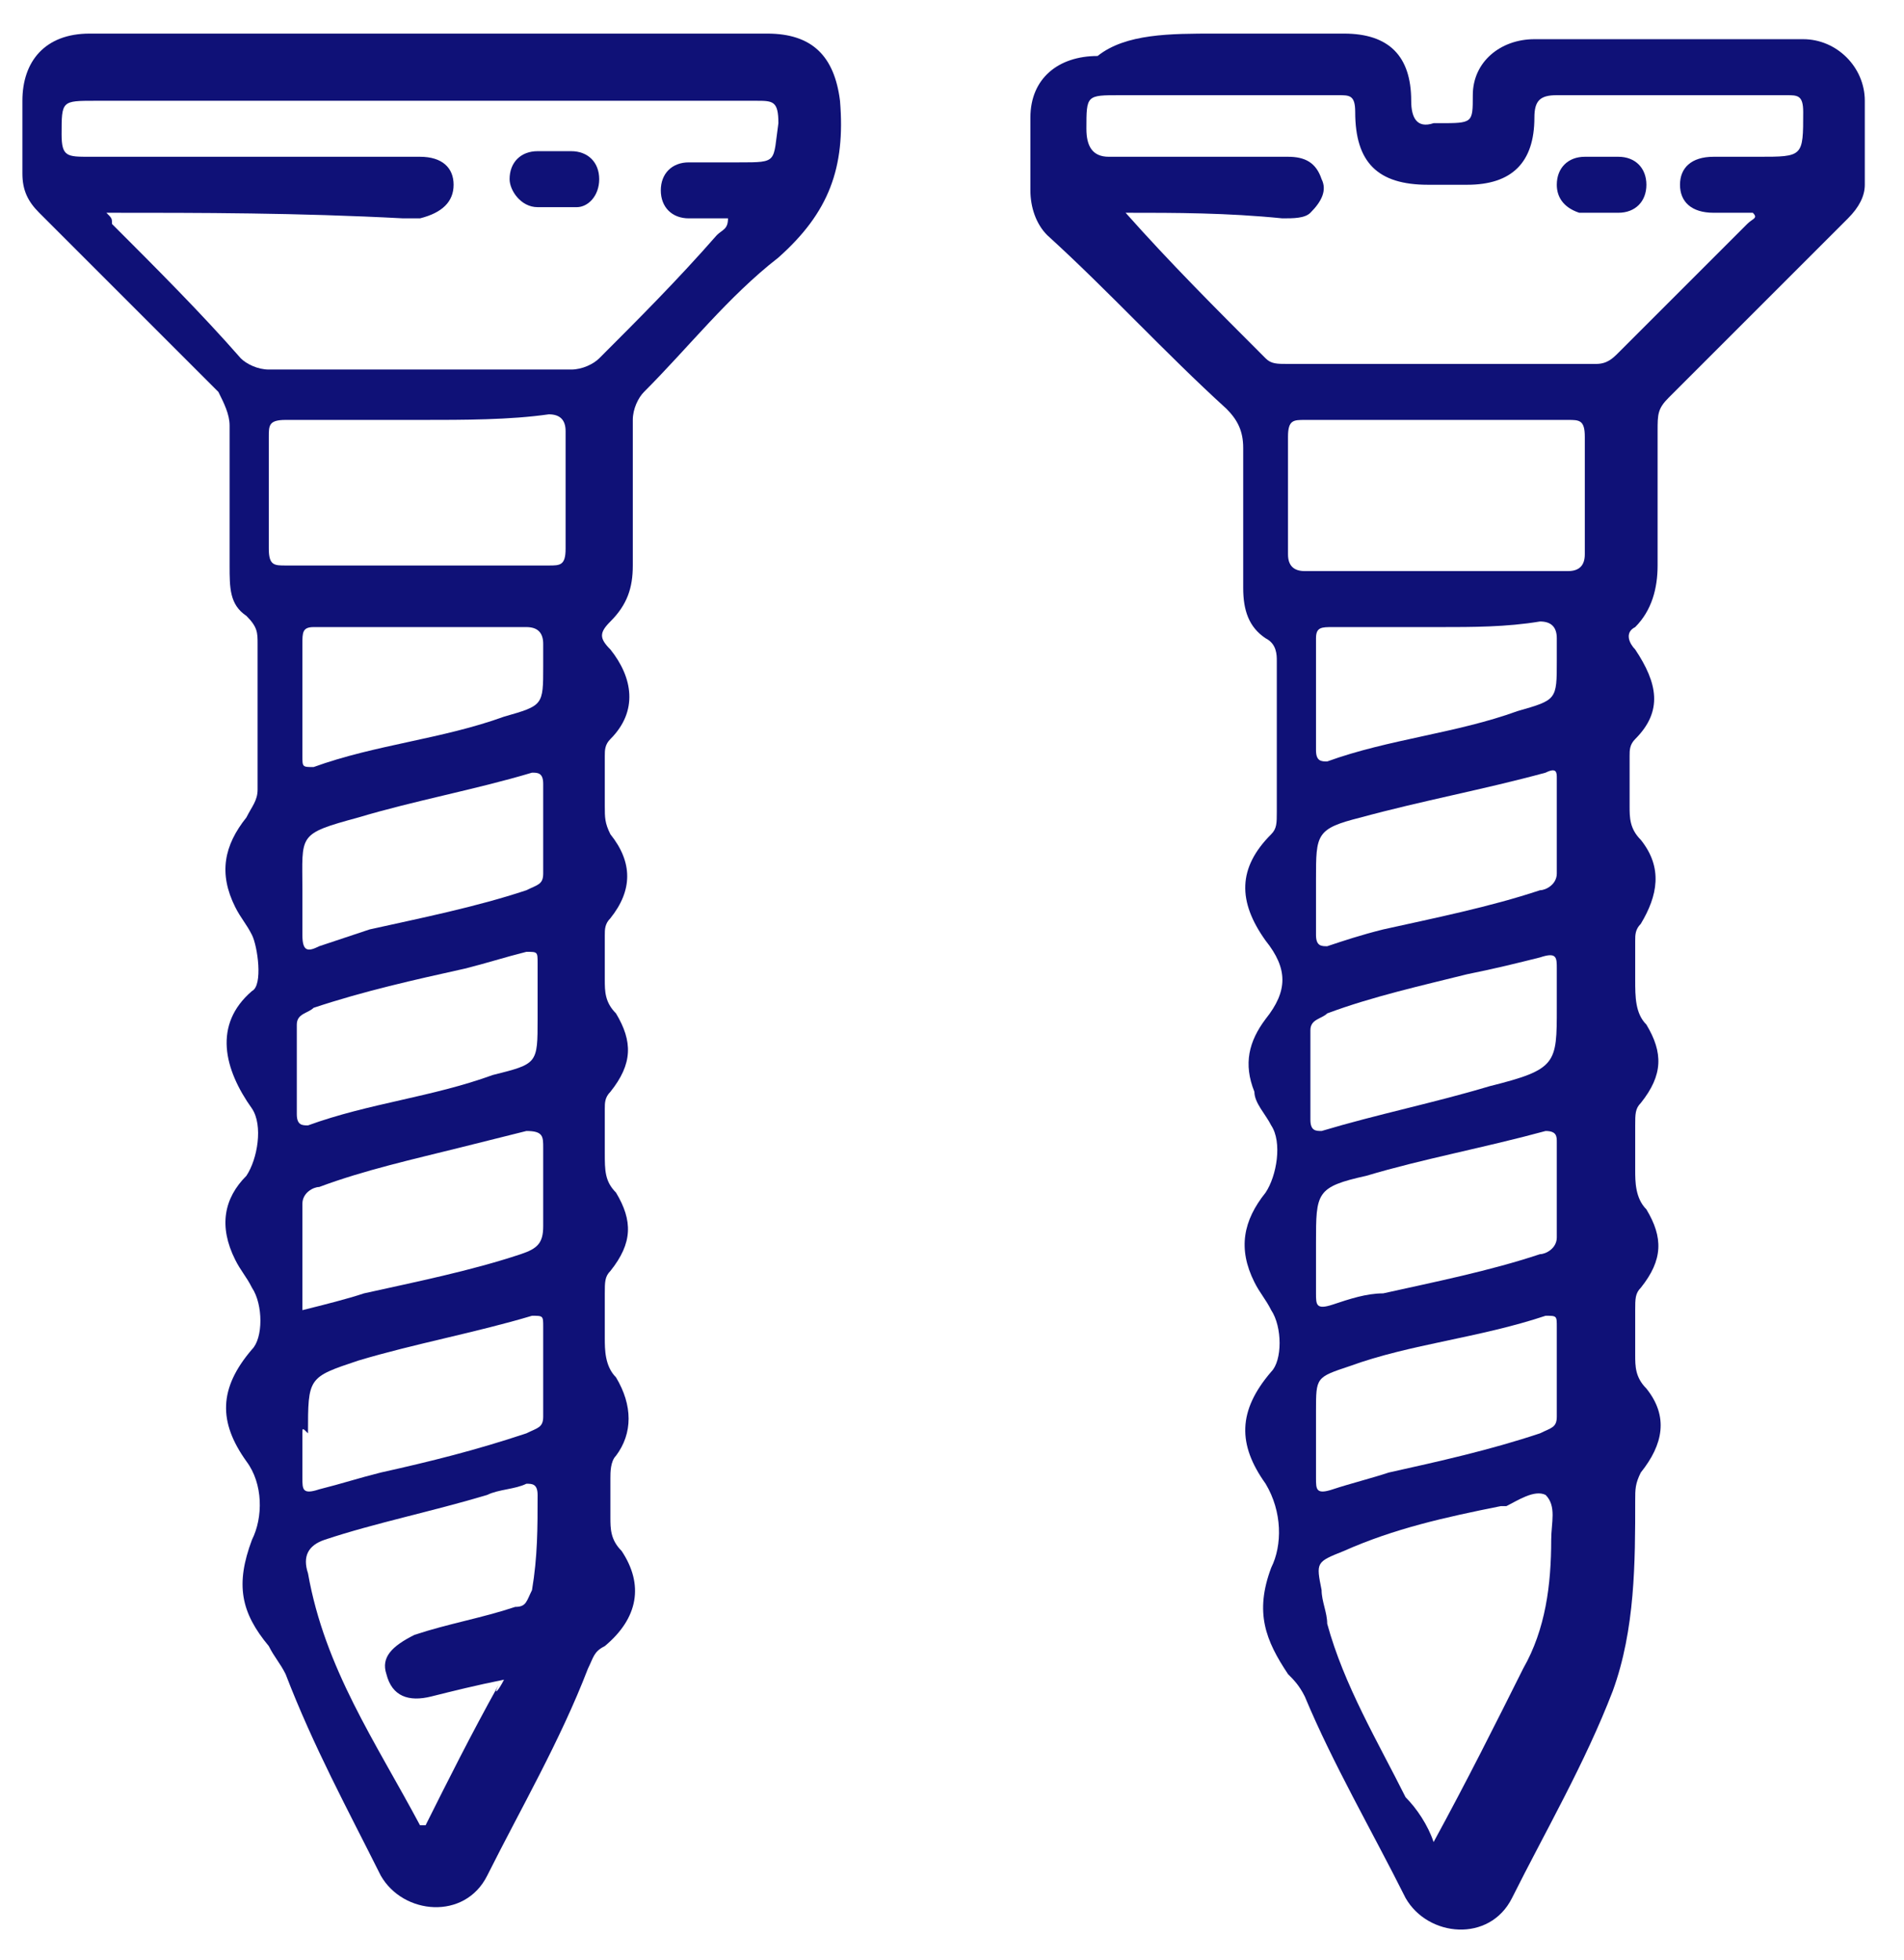
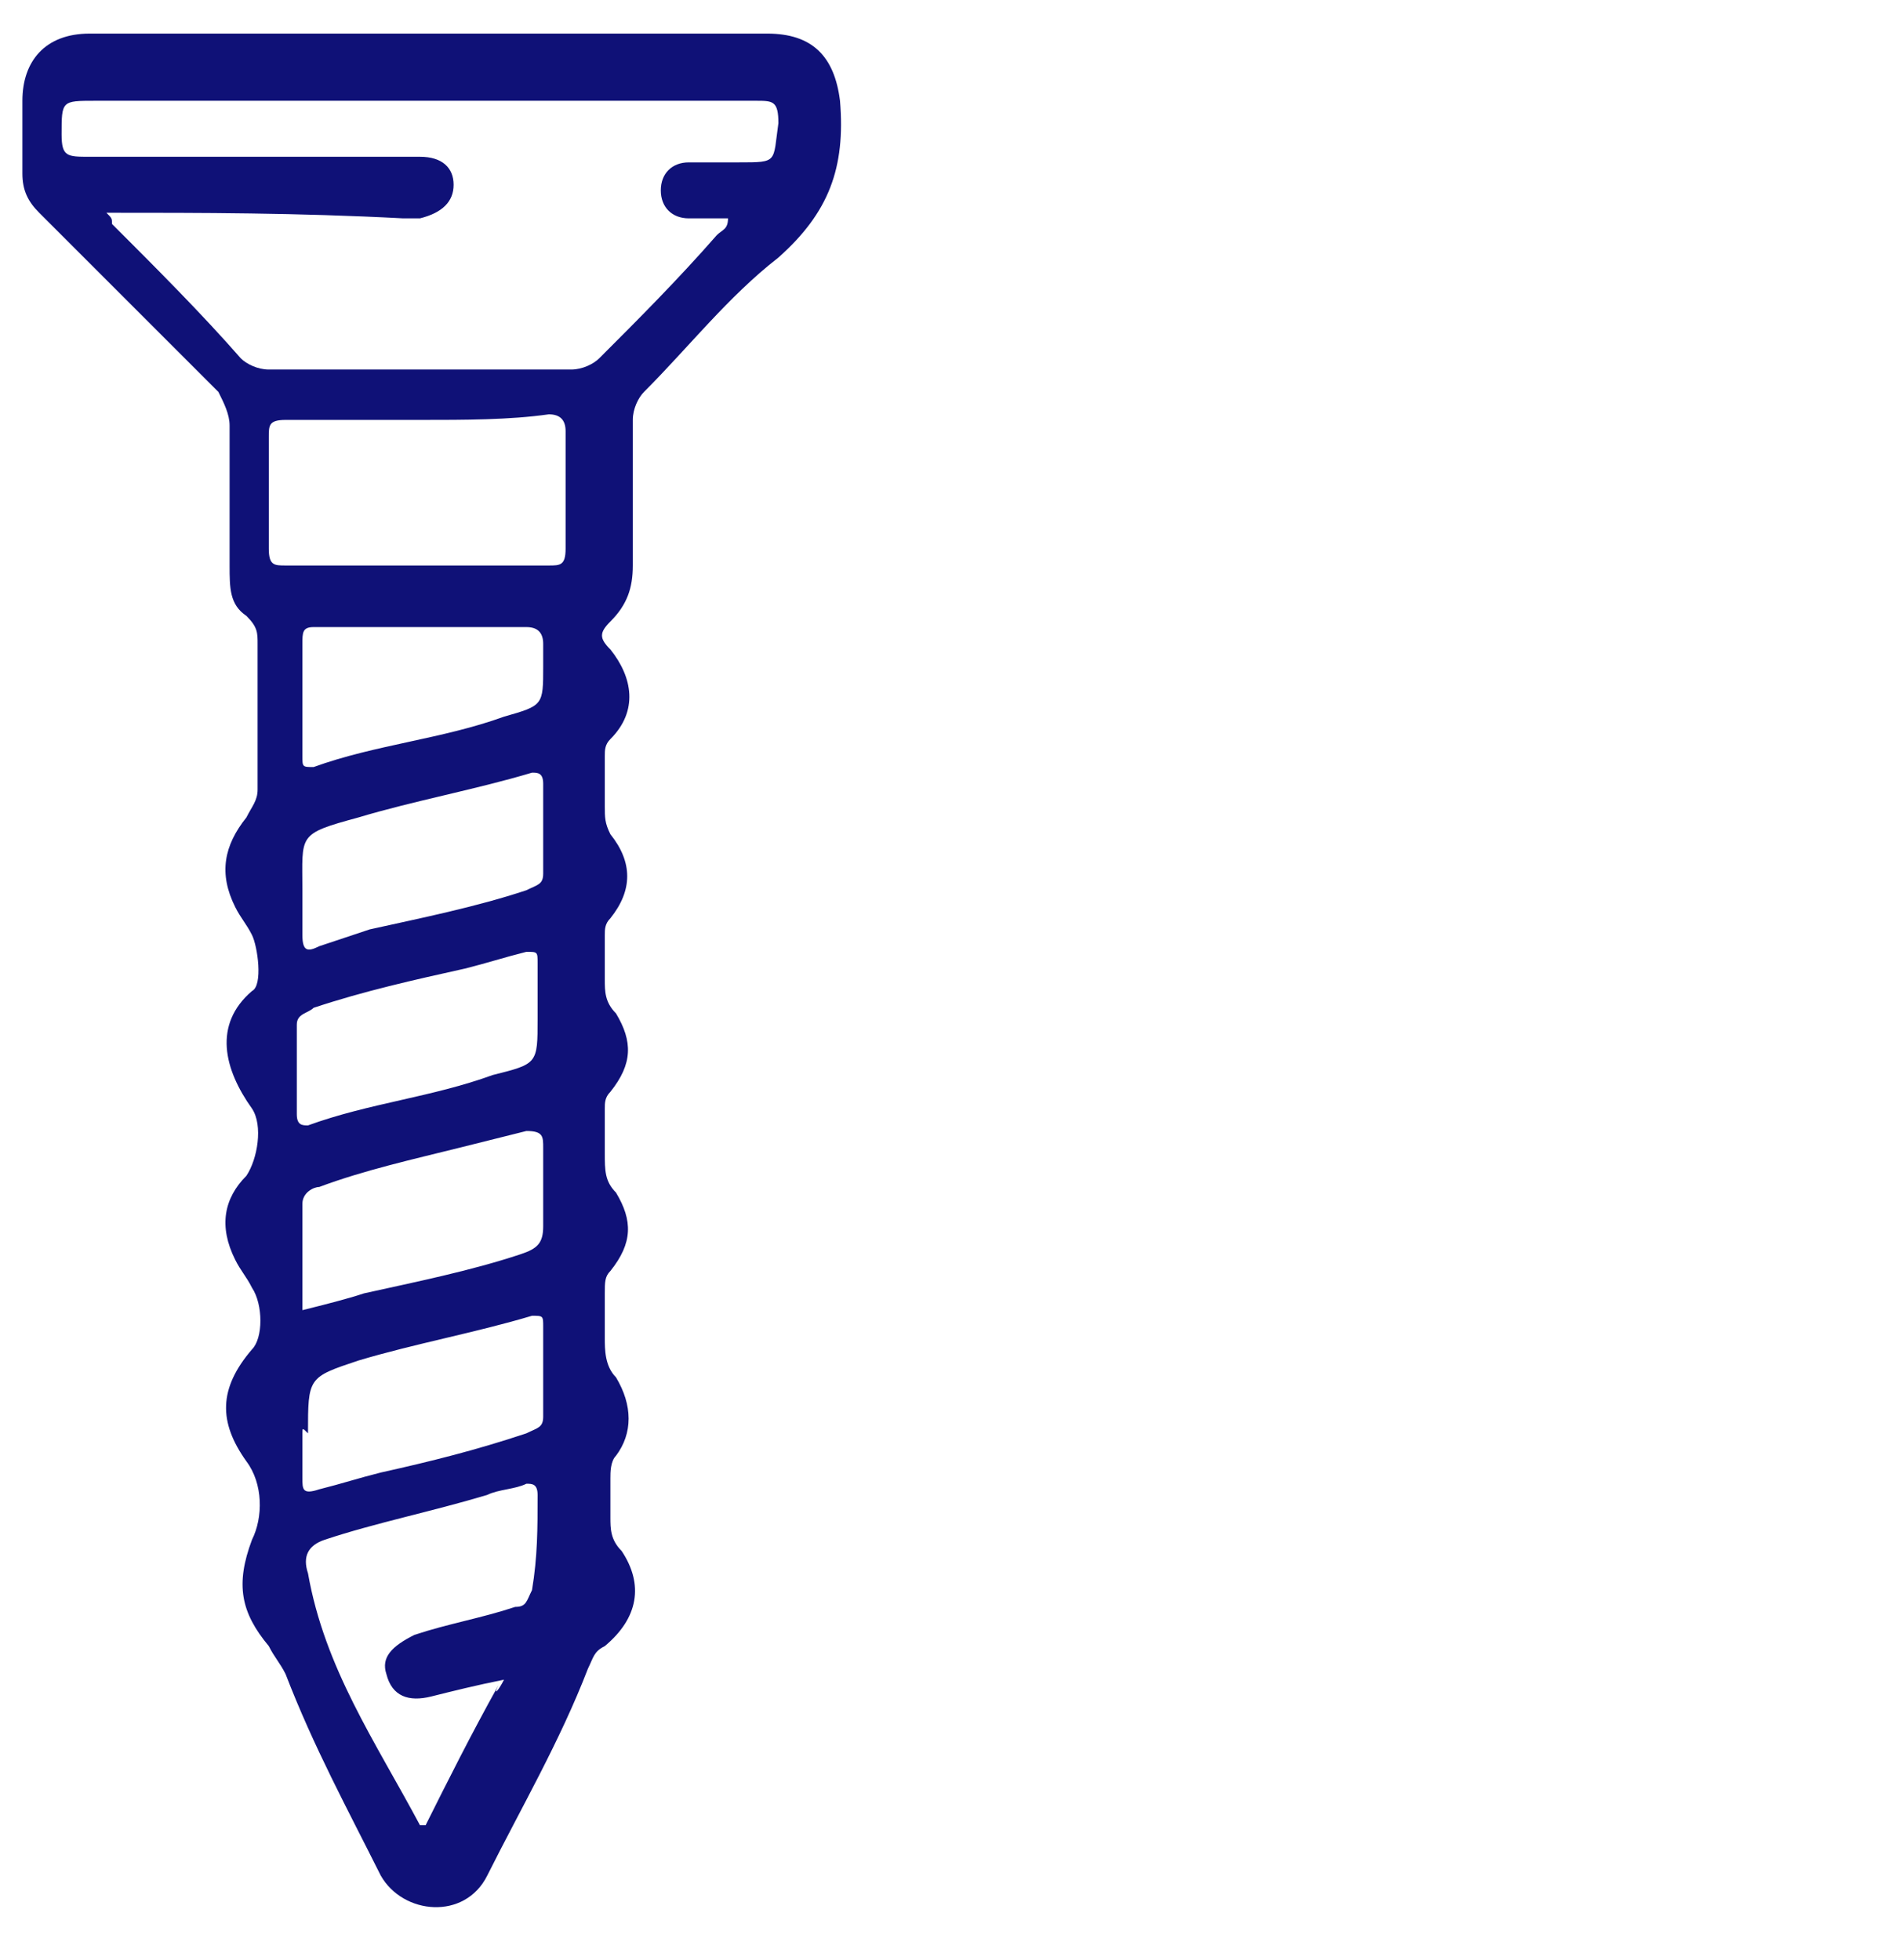
<svg xmlns="http://www.w3.org/2000/svg" width="34" height="35" viewBox="0 0 34 35" fill="none">
  <path d="M5.4 12.4C5.4 12.8 5.4 13.1 5.4 13.5C5.4 13.7 5.4 13.7 5.6 13.7C6.7 13.3 7.9 13.2 9 12.8C9.7 12.6 9.7 12.6 9.7 11.9C9.7 11.8 9.7 11.6 9.7 11.5C9.7 11.3 9.6 11.2 9.4 11.2C8.1 11.2 6.9 11.2 5.6 11.2C5.4 11.2 5.4 11.3 5.4 11.5C5.4 11.8 5.4 12.1 5.4 12.4ZM9.6 18C9.6 17.7 9.6 17.5 9.6 17.2C9.6 17 9.6 17 9.4 17C9 17.1 8.7 17.2 8.3 17.3C7.4 17.5 6.5 17.7 5.6 18C5.5 18.1 5.3 18.1 5.3 18.3C5.3 18.8 5.3 19.4 5.3 19.9C5.3 20.1 5.4 20.1 5.5 20.1C6.6 19.7 7.7 19.6 8.8 19.2C9.6 19 9.6 19 9.6 18.2C9.6 18.2 9.6 18.1 9.6 18ZM5.4 23.4C5.8 23.3 6.2 23.2 6.5 23.1C7.4 22.9 8.4 22.7 9.3 22.4C9.6 22.3 9.7 22.2 9.7 21.9C9.7 21.5 9.7 21 9.7 20.5C9.7 20.3 9.7 20.2 9.4 20.2C9 20.3 8.6 20.4 8.2 20.5C7.4 20.7 6.5 20.9 5.7 21.2C5.6 21.2 5.4 21.3 5.4 21.5C5.4 22.1 5.4 22.7 5.4 23.4ZM5.4 15.9C5.4 16.2 5.4 16.4 5.4 16.7C5.4 17 5.5 17 5.7 16.9C6 16.8 6.3 16.7 6.6 16.6C7.5 16.4 8.5 16.2 9.4 15.9C9.6 15.8 9.7 15.8 9.7 15.6C9.7 15.1 9.7 14.5 9.7 14C9.7 13.8 9.6 13.8 9.5 13.8C8.5 14.1 7.4 14.3 6.4 14.6C5.3 14.9 5.4 14.9 5.4 15.9ZM5.4 25.6C5.4 25.9 5.4 26.1 5.4 26.4C5.4 26.6 5.4 26.7 5.7 26.6C6.1 26.5 6.4 26.4 6.8 26.3C7.7 26.1 8.5 25.9 9.4 25.6C9.6 25.5 9.7 25.5 9.7 25.3C9.7 24.8 9.7 24.2 9.7 23.7C9.7 23.5 9.7 23.5 9.5 23.5C8.5 23.8 7.4 24 6.4 24.3C5.5 24.6 5.5 24.6 5.5 25.6C5.4 25.5 5.4 25.5 5.4 25.6ZM9 30C8.5 30.1 8.1 30.2 7.7 30.3C7.3 30.4 7 30.3 6.9 29.9C6.8 29.6 7 29.4 7.4 29.2C8 29 8.6 28.9 9.2 28.7C9.4 28.7 9.4 28.6 9.5 28.4C9.6 27.8 9.6 27.3 9.6 26.7C9.6 26.5 9.5 26.5 9.4 26.5C9.2 26.6 8.9 26.6 8.7 26.7C7.7 27 6.7 27.2 5.8 27.5C5.5 27.6 5.4 27.8 5.5 28.1C5.8 29.8 6.7 31.1 7.5 32.6C7.5 32.6 7.5 32.6 7.6 32.6C8 31.8 8.4 31 8.9 30.1C8.8 30.3 8.9 30.2 9 30ZM7.5 7.5C6.7 7.5 5.9 7.5 5.1 7.5C4.8 7.5 4.8 7.6 4.8 7.8C4.8 8.5 4.8 9.2 4.8 9.8C4.8 10.1 4.9 10.1 5.1 10.1C6.7 10.1 8.2 10.1 9.8 10.1C10 10.1 10.1 10.1 10.1 9.8C10.1 9.1 10.1 8.4 10.1 7.7C10.1 7.5 10 7.4 9.8 7.4C9.1 7.5 8.3 7.5 7.5 7.5ZM1.9 3.8C2 3.9 2 3.9 2 4C2.8 4.8 3.6 5.6 4.3 6.4C4.4 6.5 4.6 6.6 4.8 6.6C6.6 6.6 8.4 6.6 10.2 6.6C10.4 6.6 10.6 6.5 10.7 6.4C11.4 5.7 12.1 5 12.8 4.2C12.9 4.1 13 4.1 13 3.9C12.8 3.9 12.5 3.9 12.3 3.9C12 3.9 11.8 3.7 11.8 3.4C11.8 3.1 12 2.9 12.3 2.9C12.6 2.9 12.9 2.9 13.2 2.9C13.9 2.9 13.8 2.9 13.9 2.2C13.9 1.8 13.8 1.8 13.5 1.8C9.6 1.8 5.6 1.8 1.7 1.8C1.1 1.8 1.1 1.8 1.1 2.4C1.1 2.8 1.2 2.8 1.6 2.8C3.6 2.8 5.5 2.8 7.5 2.8C7.9 2.8 8.1 3 8.1 3.3C8.1 3.6 7.9 3.8 7.5 3.9C7.4 3.9 7.3 3.9 7.2 3.9C5.3 3.8 3.6 3.8 1.9 3.8ZM7.5 0.6C9.6 0.6 11.6 0.6 13.7 0.6C14.5 0.6 14.9 1 15 1.8C15.1 3 14.8 3.8 13.9 4.6C13 5.3 12.3 6.2 11.5 7C11.4 7.1 11.3 7.3 11.3 7.5C11.3 8.4 11.3 9.2 11.3 10.1C11.3 10.5 11.2 10.8 10.9 11.1C10.7 11.3 10.7 11.4 10.9 11.6C11.3 12.1 11.4 12.7 10.9 13.2C10.8 13.3 10.8 13.4 10.8 13.5C10.8 13.8 10.8 14.1 10.8 14.4C10.8 14.6 10.8 14.7 10.9 14.9C11.3 15.4 11.3 15.9 10.9 16.4C10.8 16.5 10.8 16.6 10.8 16.7C10.8 17 10.8 17.2 10.8 17.5C10.8 17.7 10.8 17.9 11 18.1C11.3 18.6 11.3 19 10.9 19.5C10.8 19.6 10.8 19.7 10.8 19.8C10.8 20.1 10.8 20.3 10.8 20.6C10.8 20.9 10.8 21.1 11 21.3C11.3 21.8 11.3 22.2 10.9 22.7C10.8 22.8 10.8 22.9 10.8 23.1C10.8 23.4 10.8 23.6 10.8 23.9C10.8 24.1 10.8 24.4 11 24.6C11.3 25.1 11.3 25.6 11 26C10.9 26.1 10.9 26.3 10.9 26.4C10.9 26.6 10.9 26.9 10.9 27.1C10.9 27.3 10.9 27.5 11.1 27.7C11.5 28.3 11.4 28.9 10.8 29.4C10.6 29.5 10.6 29.6 10.5 29.8C10 31.1 9.3 32.3 8.7 33.5C8.3 34.3 7.2 34.2 6.8 33.5C6.2 32.3 5.6 31.2 5.1 29.9C5 29.7 4.9 29.6 4.8 29.4C4.3 28.8 4.2 28.3 4.5 27.5C4.7 27.1 4.7 26.5 4.4 26.1C3.9 25.4 3.9 24.8 4.5 24.1C4.7 23.9 4.7 23.3 4.5 23C4.4 22.8 4.3 22.7 4.2 22.5C3.9 21.9 4 21.4 4.4 21C4.6 20.7 4.7 20.1 4.5 19.8C4 19.1 3.8 18.3 4.5 17.7C4.7 17.6 4.6 16.9 4.5 16.7C4.4 16.5 4.3 16.4 4.2 16.2C3.9 15.6 4 15.1 4.4 14.6C4.5 14.4 4.6 14.3 4.6 14.1C4.6 13.2 4.6 12.4 4.6 11.5C4.6 11.3 4.6 11.2 4.4 11C4.1 10.8 4.1 10.5 4.1 10.1C4.1 9.3 4.1 8.4 4.1 7.6C4.1 7.4 4 7.2 3.9 7C2.8 5.9 1.8 4.9 0.7 3.8C0.5 3.6 0.4 3.4 0.4 3.1C0.4 2.7 0.4 2.2 0.4 1.8C0.4 1.1 0.8 0.6 1.6 0.6C3.3 0.6 5.4 0.6 7.5 0.6Z" fill="#0F1177" />
-   <path d="M25.7 11.2C25.1 11.2 24.4 11.2 23.8 11.2C23.6 11.2 23.5 11.2 23.5 11.4C23.5 12.1 23.5 12.8 23.5 13.4C23.5 13.6 23.6 13.6 23.7 13.6C24.8 13.2 26 13.1 27.1 12.7C27.8 12.5 27.8 12.5 27.8 11.8C27.8 11.7 27.8 11.5 27.8 11.4C27.8 11.2 27.7 11.1 27.5 11.1C26.9 11.2 26.3 11.2 25.7 11.2ZM27.8 18C27.8 17.7 27.8 17.5 27.8 17.3C27.8 17.1 27.8 17 27.5 17.1C27.1 17.2 26.7 17.3 26.2 17.4C25.4 17.6 24.5 17.8 23.7 18.1C23.6 18.2 23.4 18.2 23.4 18.4C23.4 18.9 23.4 19.5 23.4 20C23.4 20.2 23.5 20.2 23.6 20.2C24.6 19.9 25.6 19.7 26.6 19.4C27.8 19.1 27.8 19 27.8 18ZM23.5 22.3C23.5 22.6 23.5 22.8 23.5 23.1C23.5 23.3 23.5 23.4 23.8 23.3C24.1 23.2 24.4 23.1 24.7 23.1C25.6 22.9 26.6 22.7 27.5 22.4C27.6 22.4 27.8 22.3 27.8 22.1C27.8 21.5 27.8 21 27.8 20.4C27.8 20.3 27.8 20.2 27.6 20.2C26.5 20.5 25.4 20.7 24.4 21C23.5 21.2 23.5 21.3 23.5 22.2C23.5 22.2 23.5 22.3 23.5 22.3ZM23.5 15.9C23.5 16.2 23.5 16.4 23.5 16.7C23.5 16.9 23.6 16.9 23.7 16.9C24 16.8 24.3 16.7 24.7 16.6C25.6 16.4 26.6 16.2 27.5 15.9C27.6 15.9 27.8 15.8 27.8 15.6C27.8 15 27.8 14.5 27.8 13.9C27.8 13.8 27.8 13.7 27.6 13.8C26.5 14.1 25.4 14.3 24.3 14.6C23.5 14.8 23.5 14.9 23.5 15.7C23.5 15.8 23.5 15.9 23.5 15.9ZM23.5 25.6C23.5 25.9 23.5 26.1 23.5 26.4C23.5 26.6 23.5 26.7 23.8 26.6C24.1 26.5 24.5 26.4 24.8 26.3C25.7 26.1 26.6 25.9 27.5 25.6C27.7 25.5 27.8 25.5 27.8 25.3C27.8 24.8 27.8 24.2 27.8 23.7C27.8 23.5 27.8 23.5 27.6 23.5C26.4 23.9 25.2 24 24.1 24.4C23.5 24.6 23.5 24.6 23.5 25.2C23.5 25.3 23.5 25.4 23.5 25.6ZM25.7 7.5C24.9 7.5 24.1 7.5 23.3 7.5C23.1 7.5 23 7.5 23 7.8C23 8.5 23 9.2 23 9.9C23 10.1 23.1 10.2 23.3 10.2C24.9 10.2 26.4 10.2 28 10.2C28.2 10.2 28.3 10.1 28.3 9.9C28.3 9.2 28.3 8.5 28.3 7.8C28.3 7.5 28.2 7.5 28 7.5C27.2 7.5 26.5 7.5 25.7 7.5ZM25.6 32.9C26.2 31.8 26.7 30.8 27.2 29.8C27.6 29.1 27.7 28.3 27.7 27.5C27.7 27.2 27.8 26.9 27.6 26.7C27.4 26.6 27.1 26.8 26.9 26.9H26.8C25.8 27.1 24.9 27.3 24 27.7C23.5 27.9 23.5 27.9 23.6 28.4C23.6 28.6 23.7 28.8 23.7 29C24 30.1 24.6 31.1 25.1 32.1C25.3 32.3 25.5 32.6 25.6 32.9ZM20.1 3.8C20.9 4.7 21.7 5.5 22.6 6.4C22.7 6.5 22.8 6.5 23 6.5C24.8 6.5 26.6 6.5 28.5 6.5C28.7 6.5 28.8 6.4 28.9 6.3C29.7 5.5 30.4 4.8 31.2 4C31.3 3.9 31.4 3.9 31.3 3.8C31.1 3.8 30.9 3.8 30.6 3.8C30.2 3.8 30 3.6 30 3.3C30 3 30.2 2.8 30.6 2.8C30.9 2.8 31.1 2.8 31.4 2.8C32.2 2.8 32.2 2.8 32.2 2C32.2 1.7 32.1 1.7 31.9 1.7C30.5 1.7 29.2 1.7 27.8 1.7C27.5 1.7 27.4 1.8 27.4 2.1C27.4 2.9 27 3.3 26.2 3.3C26 3.3 25.7 3.3 25.5 3.3C24.6 3.3 24.2 2.9 24.2 2C24.2 1.7 24.1 1.7 23.9 1.7C22.6 1.7 21.3 1.7 20 1.7C19.4 1.7 19.4 1.7 19.4 2.3C19.4 2.6 19.5 2.8 19.8 2.8C20.9 2.8 22 2.8 23 2.8C23.3 2.8 23.5 2.9 23.6 3.2C23.7 3.4 23.6 3.6 23.4 3.8C23.3 3.9 23.1 3.9 22.9 3.9C21.9 3.8 21 3.8 20.1 3.8ZM21.7 0.6C22.5 0.6 23.2 0.6 24 0.6C24.8 0.6 25.2 1 25.2 1.8C25.2 2.1 25.3 2.3 25.6 2.2C25.6 2.2 25.6 2.2 25.7 2.2C26.3 2.2 26.3 2.2 26.3 1.7C26.3 1.1 26.8 0.7 27.4 0.7C29 0.7 30.6 0.7 32.2 0.7C32.8 0.7 33.3 1.2 33.3 1.8C33.3 2.3 33.3 2.8 33.3 3.3C33.3 3.5 33.2 3.7 33 3.9C31.9 5 30.8 6.1 29.8 7.1C29.6 7.3 29.6 7.4 29.6 7.7C29.6 8.5 29.6 9.3 29.6 10.1C29.6 10.5 29.5 10.9 29.2 11.2C29 11.3 29.1 11.5 29.2 11.6C29.6 12.2 29.7 12.7 29.2 13.2C29.1 13.3 29.1 13.4 29.1 13.5C29.1 13.8 29.1 14.1 29.1 14.4C29.1 14.6 29.1 14.8 29.3 15C29.7 15.5 29.6 16 29.3 16.5C29.2 16.6 29.2 16.7 29.2 16.8C29.2 17 29.2 17.3 29.2 17.5C29.2 17.8 29.2 18.1 29.4 18.3C29.7 18.8 29.7 19.2 29.3 19.7C29.2 19.8 29.2 19.9 29.2 20.1C29.2 20.4 29.2 20.6 29.2 20.9C29.2 21.1 29.2 21.4 29.4 21.6C29.7 22.1 29.7 22.5 29.3 23C29.2 23.1 29.2 23.2 29.2 23.4C29.2 23.7 29.2 23.9 29.2 24.2C29.2 24.4 29.2 24.6 29.4 24.8C29.8 25.3 29.7 25.8 29.3 26.3C29.2 26.5 29.2 26.6 29.2 26.8C29.2 27.9 29.2 29.1 28.8 30.2C28.3 31.5 27.6 32.7 27 33.9C26.6 34.7 25.5 34.6 25.1 33.9C24.5 32.7 23.8 31.5 23.3 30.3C23.2 30.1 23.1 30 23 29.9C22.6 29.3 22.4 28.8 22.7 28C22.9 27.6 22.9 27 22.6 26.5C22.1 25.8 22.1 25.2 22.7 24.5C22.9 24.3 22.9 23.7 22.7 23.4C22.6 23.2 22.5 23.1 22.4 22.9C22.1 22.3 22.2 21.8 22.6 21.3C22.8 21 22.9 20.4 22.7 20.1C22.6 19.9 22.4 19.7 22.4 19.5C22.2 19 22.3 18.6 22.6 18.2C23 17.7 23 17.3 22.6 16.8C22.1 16.1 22.1 15.5 22.7 14.9C22.8 14.8 22.8 14.7 22.8 14.5C22.8 13.6 22.8 12.7 22.8 11.8C22.8 11.7 22.8 11.5 22.6 11.4C22.3 11.2 22.2 10.9 22.2 10.5C22.2 9.7 22.2 8.8 22.2 8C22.2 7.7 22.1 7.5 21.9 7.3C20.8 6.3 19.8 5.2 18.7 4.2C18.5 4 18.4 3.7 18.4 3.4C18.4 3 18.4 2.5 18.4 2.1C18.4 1.4 18.9 1 19.6 1C20.1 0.6 20.9 0.6 21.7 0.6Z" fill="#0F1177" />
-   <path d="M9.9 2.7C10 2.7 10.1 2.7 10.2 2.7C10.5 2.7 10.7 2.9 10.7 3.2C10.7 3.5 10.5 3.7 10.3 3.7C10.1 3.7 9.9 3.7 9.6 3.7C9.3 3.7 9.1 3.4 9.1 3.2C9.1 2.9 9.3 2.7 9.6 2.7C9.7 2.7 9.8 2.7 9.9 2.7Z" fill="#0F1177" />
-   <path d="M28.6 3.8C28.5 3.8 28.4 3.8 28.2 3.8C27.9 3.7 27.8 3.5 27.8 3.3C27.8 3 28 2.8 28.3 2.8C28.5 2.8 28.7 2.8 28.9 2.8C29.2 2.8 29.4 3 29.4 3.3C29.4 3.6 29.2 3.8 28.9 3.8C28.8 3.8 28.7 3.8 28.6 3.8Z" fill="#0F1177" />
</svg>